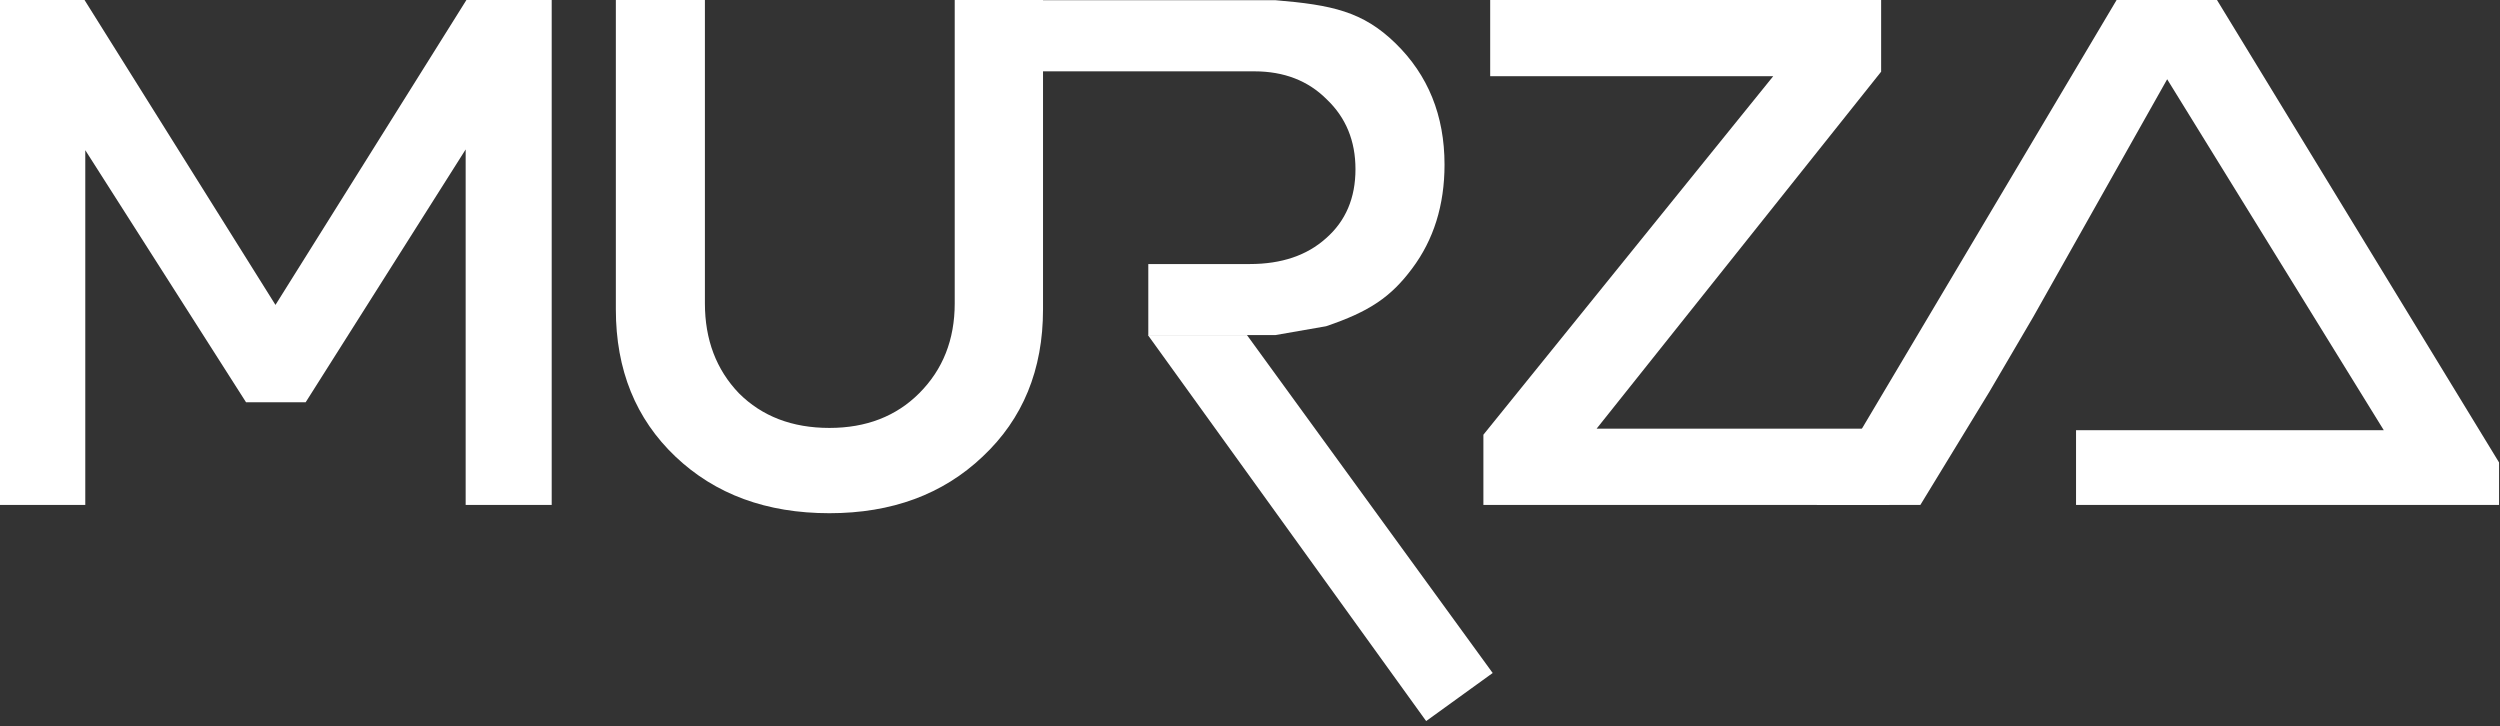
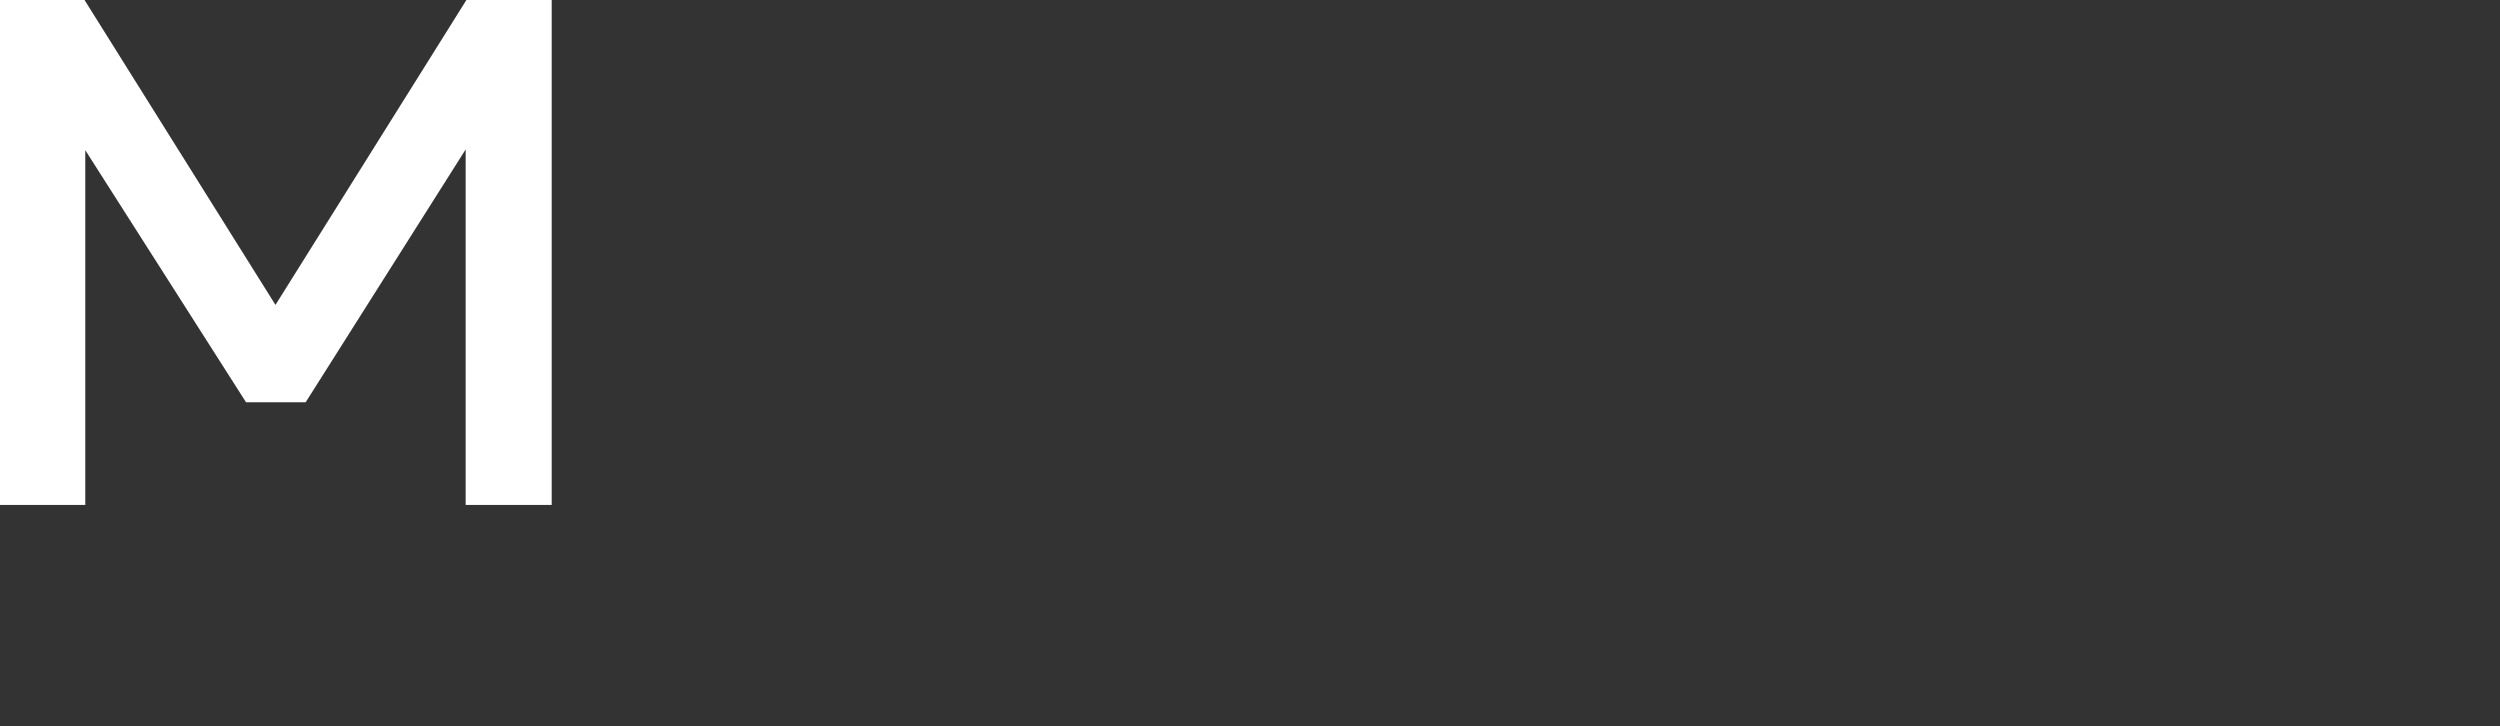
<svg xmlns="http://www.w3.org/2000/svg" width="265" height="77" viewBox="0 0 265 77" fill="none">
  <rect x="0" y="0" width="265" height="77" fill="#333333" stroke="none" />
  <path d="M8.96 1.90735e-06L29.2 32.32L49.44 1.90735e-06H58.48V53.52H49.36V15.84L32.4 42.64H26.08L9.04 15.92V53.52H0V1.90735e-06H8.96Z" fill="white" />
-   <path d="M199.4 7.6L169.24 45.44H200.28V53.52H157.24V46.08L187.96 8.08H157.96V1.90735e-06H199.4V7.6Z" fill="white" />
-   <path fill-rule="evenodd" clip-rule="evenodd" d="M235 0H224.36L192.56 53.52H203.56L210.88 41.52L215.52 33.6L229.72 8.4L252.68 45.6H220.06V53.52L252.4 53.52L261.24 53.52L264.9 53.52V49.02L235 0Z" fill="white" />
-   <path d="M65.28 1.90735e-06H74.72V32.16C74.72 36 75.92 39.173 78.32 41.68C80.773 44.133 83.973 45.36 87.92 45.36C91.813 45.36 94.987 44.133 97.44 41.68C99.947 39.173 101.2 36 101.2 32.16V1.90735e-06H110.56V32.8C110.56 39.2 108.427 44.4 104.16 48.4C99.947 52.4 94.533 54.4 87.92 54.4C81.253 54.4 75.813 52.4 71.6 48.4C67.387 44.4 65.28 39.2 65.28 32.8V1.90735e-06Z" fill="white" />
-   <path fill-rule="evenodd" clip-rule="evenodd" d="M135.18 0.02C141.18 0.52 144.453 1.209 147.92 4.586C151.387 7.964 153.12 12.253 153.12 17.453C153.12 21.742 151.973 25.415 149.68 28.471C147.44 31.473 145.18 33.02 140.56 34.583L135.18 35.52H121.72V27.988H132.48C135.84 27.988 138.533 27.077 140.56 25.254C142.64 23.431 143.68 20.992 143.68 17.936C143.68 14.934 142.667 12.467 140.64 10.537C138.667 8.554 136.107 7.562 132.96 7.562H108.18V0.02H135.18Z" fill="white" />
-   <path fill-rule="evenodd" clip-rule="evenodd" d="M158.224 71.338L132.18 35.52H121.68L151.172 76.433L158.224 71.338Z" fill="white" />
</svg>